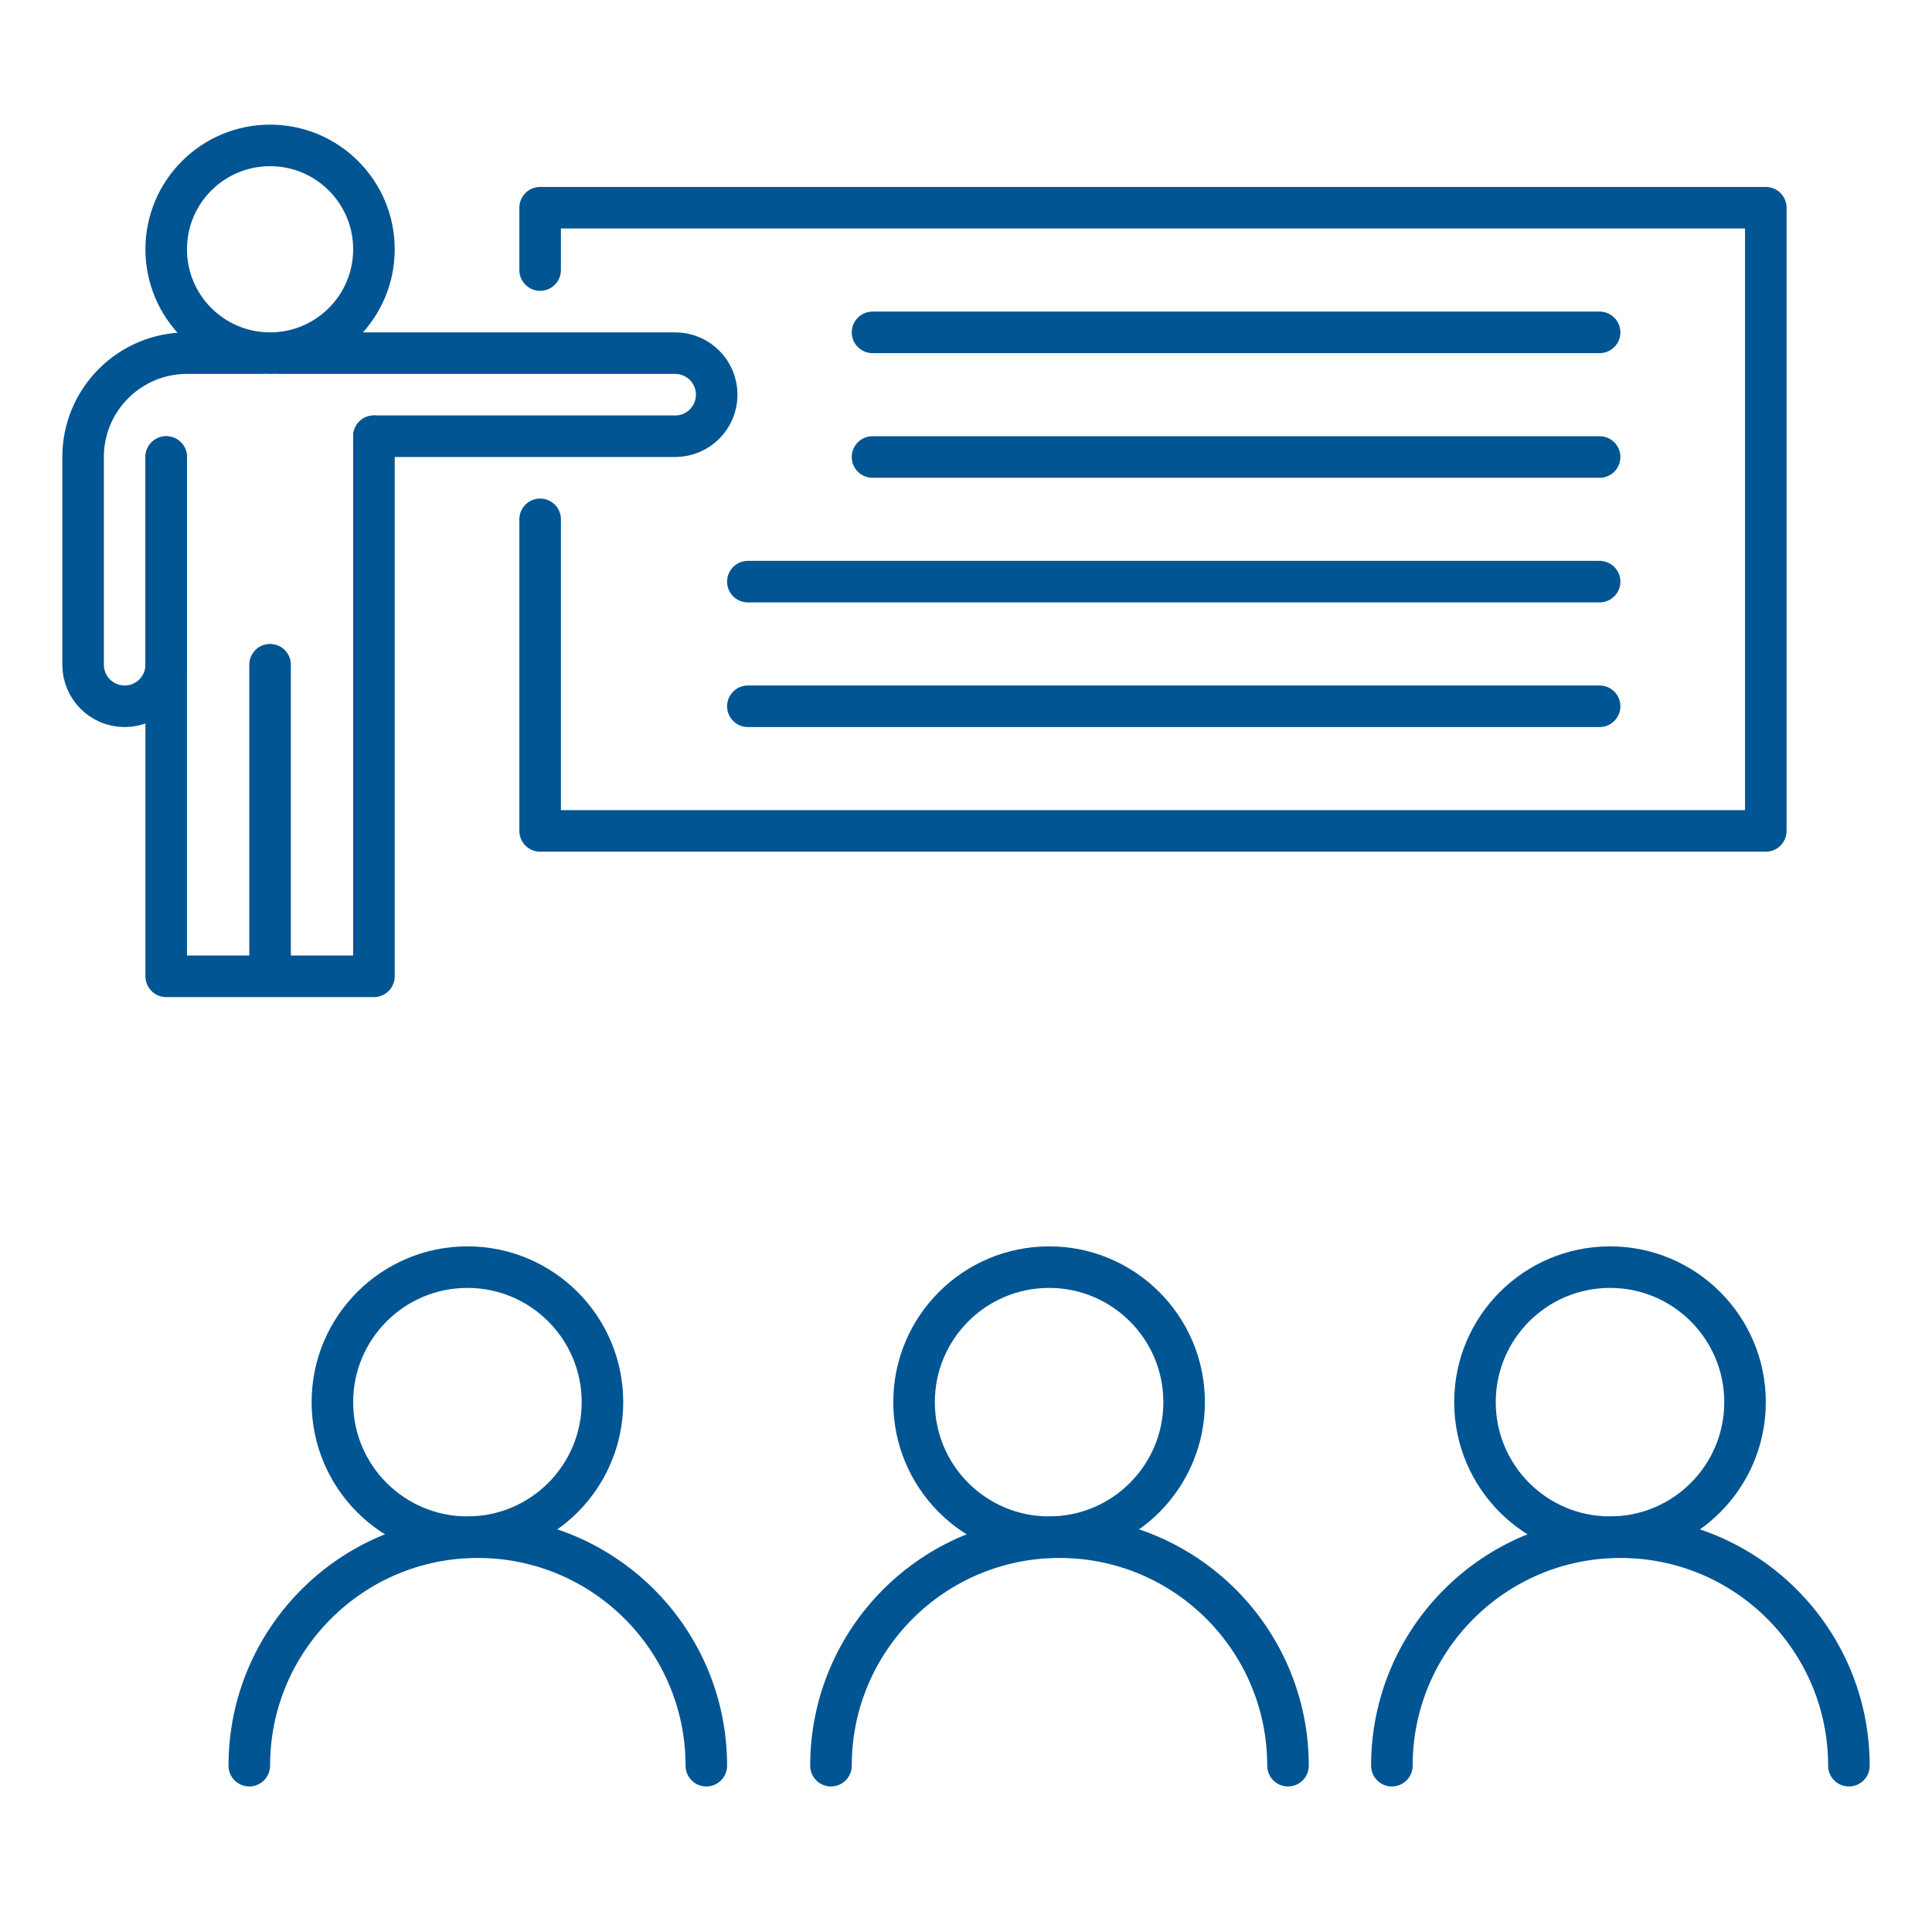
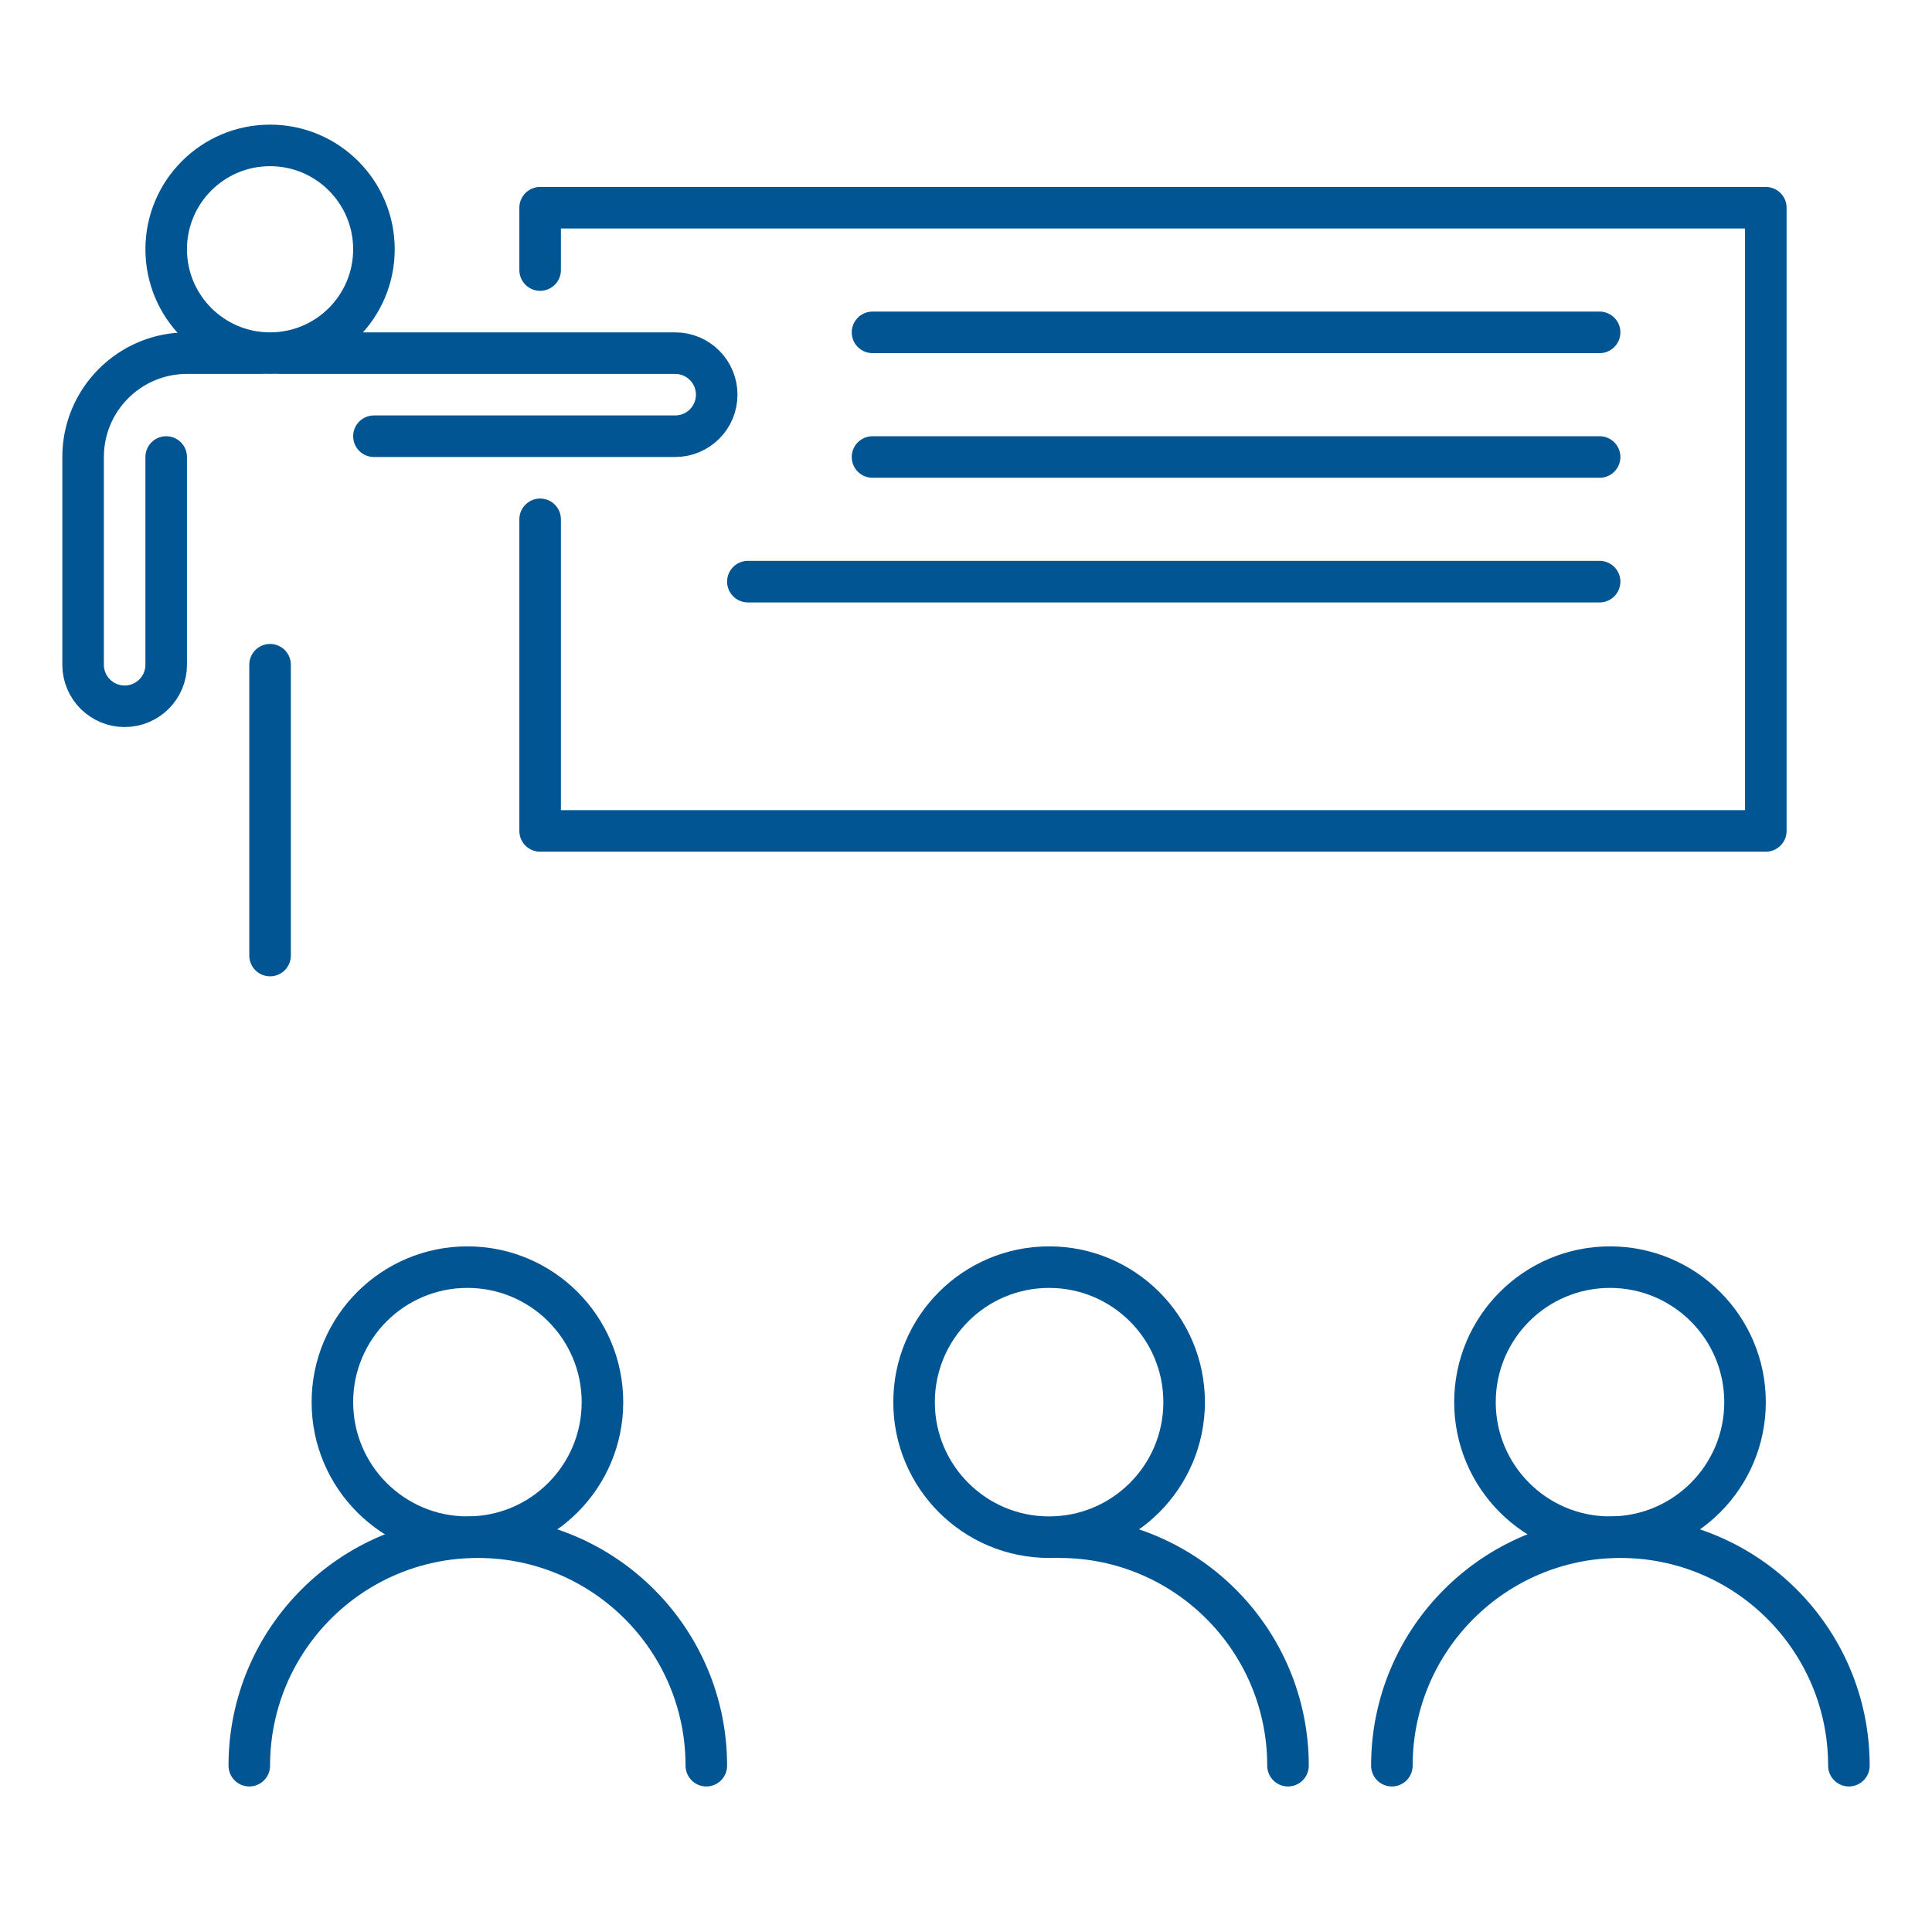
<svg xmlns="http://www.w3.org/2000/svg" width="93" height="92" viewBox="0 0 93 92" fill="none">
  <circle cx="13" cy="12" r="5" stroke="#005592" stroke-width="2" stroke-linecap="round" stroke-linejoin="round" />
  <circle cx="50.5" cy="67.5" r="6.5" stroke="#005592" stroke-width="2" stroke-linecap="round" stroke-linejoin="round" />
-   <path d="M62 85C62 78.925 57.075 74 51 74C44.925 74 40 78.925 40 85" stroke="#005592" stroke-width="2" stroke-linecap="round" stroke-linejoin="round" />
+   <path d="M62 85C62 78.925 57.075 74 51 74" stroke="#005592" stroke-width="2" stroke-linecap="round" stroke-linejoin="round" />
  <circle cx="22.5" cy="67.5" r="6.5" stroke="#005592" stroke-width="2" stroke-linecap="round" stroke-linejoin="round" />
  <path d="M34 85C34 78.925 29.075 74 23 74C16.925 74 12 78.925 12 85" stroke="#005592" stroke-width="2" stroke-linecap="round" stroke-linejoin="round" />
  <circle cx="77.5" cy="67.5" r="6.5" stroke="#005592" stroke-width="2" stroke-linecap="round" stroke-linejoin="round" />
  <path d="M89 85C89 78.925 84.075 74 78 74C71.925 74 67 78.925 67 85" stroke="#005592" stroke-width="2" stroke-linecap="round" stroke-linejoin="round" />
  <line x1="13" y1="32" x2="13" y2="46" stroke="#005592" stroke-width="2" stroke-linecap="round" stroke-linejoin="round" />
  <path d="M12.5 17H9C6.239 17 4 19.239 4 22V32C4 33.105 4.895 34 6 34V34C7.105 34 8 33.105 8 32V22" stroke="#005592" stroke-width="2" stroke-linecap="round" stroke-linejoin="round" />
-   <path d="M8 22V47H18V21" stroke="#005592" stroke-width="2" stroke-linecap="round" stroke-linejoin="round" />
  <path d="M13.5 17H32.5C33.605 17 34.5 17.895 34.5 19V19C34.5 20.105 33.605 21 32.5 21H18" stroke="#005592" stroke-width="2" stroke-linecap="round" stroke-linejoin="round" />
  <path d="M26 13V10H85V40H26V25" stroke="#005592" stroke-width="2" stroke-linecap="round" stroke-linejoin="round" />
  <line x1="42" y1="16" x2="77" y2="16" stroke="#005592" stroke-width="2" stroke-linecap="round" stroke-linejoin="round" />
  <line x1="42" y1="22" x2="77" y2="22" stroke="#005592" stroke-width="2" stroke-linecap="round" stroke-linejoin="round" />
  <line x1="36" y1="28" x2="77" y2="28" stroke="#005592" stroke-width="2" stroke-linecap="round" stroke-linejoin="round" />
-   <line x1="36" y1="34" x2="77" y2="34" stroke="#005592" stroke-width="2" stroke-linecap="round" stroke-linejoin="round" />
</svg>